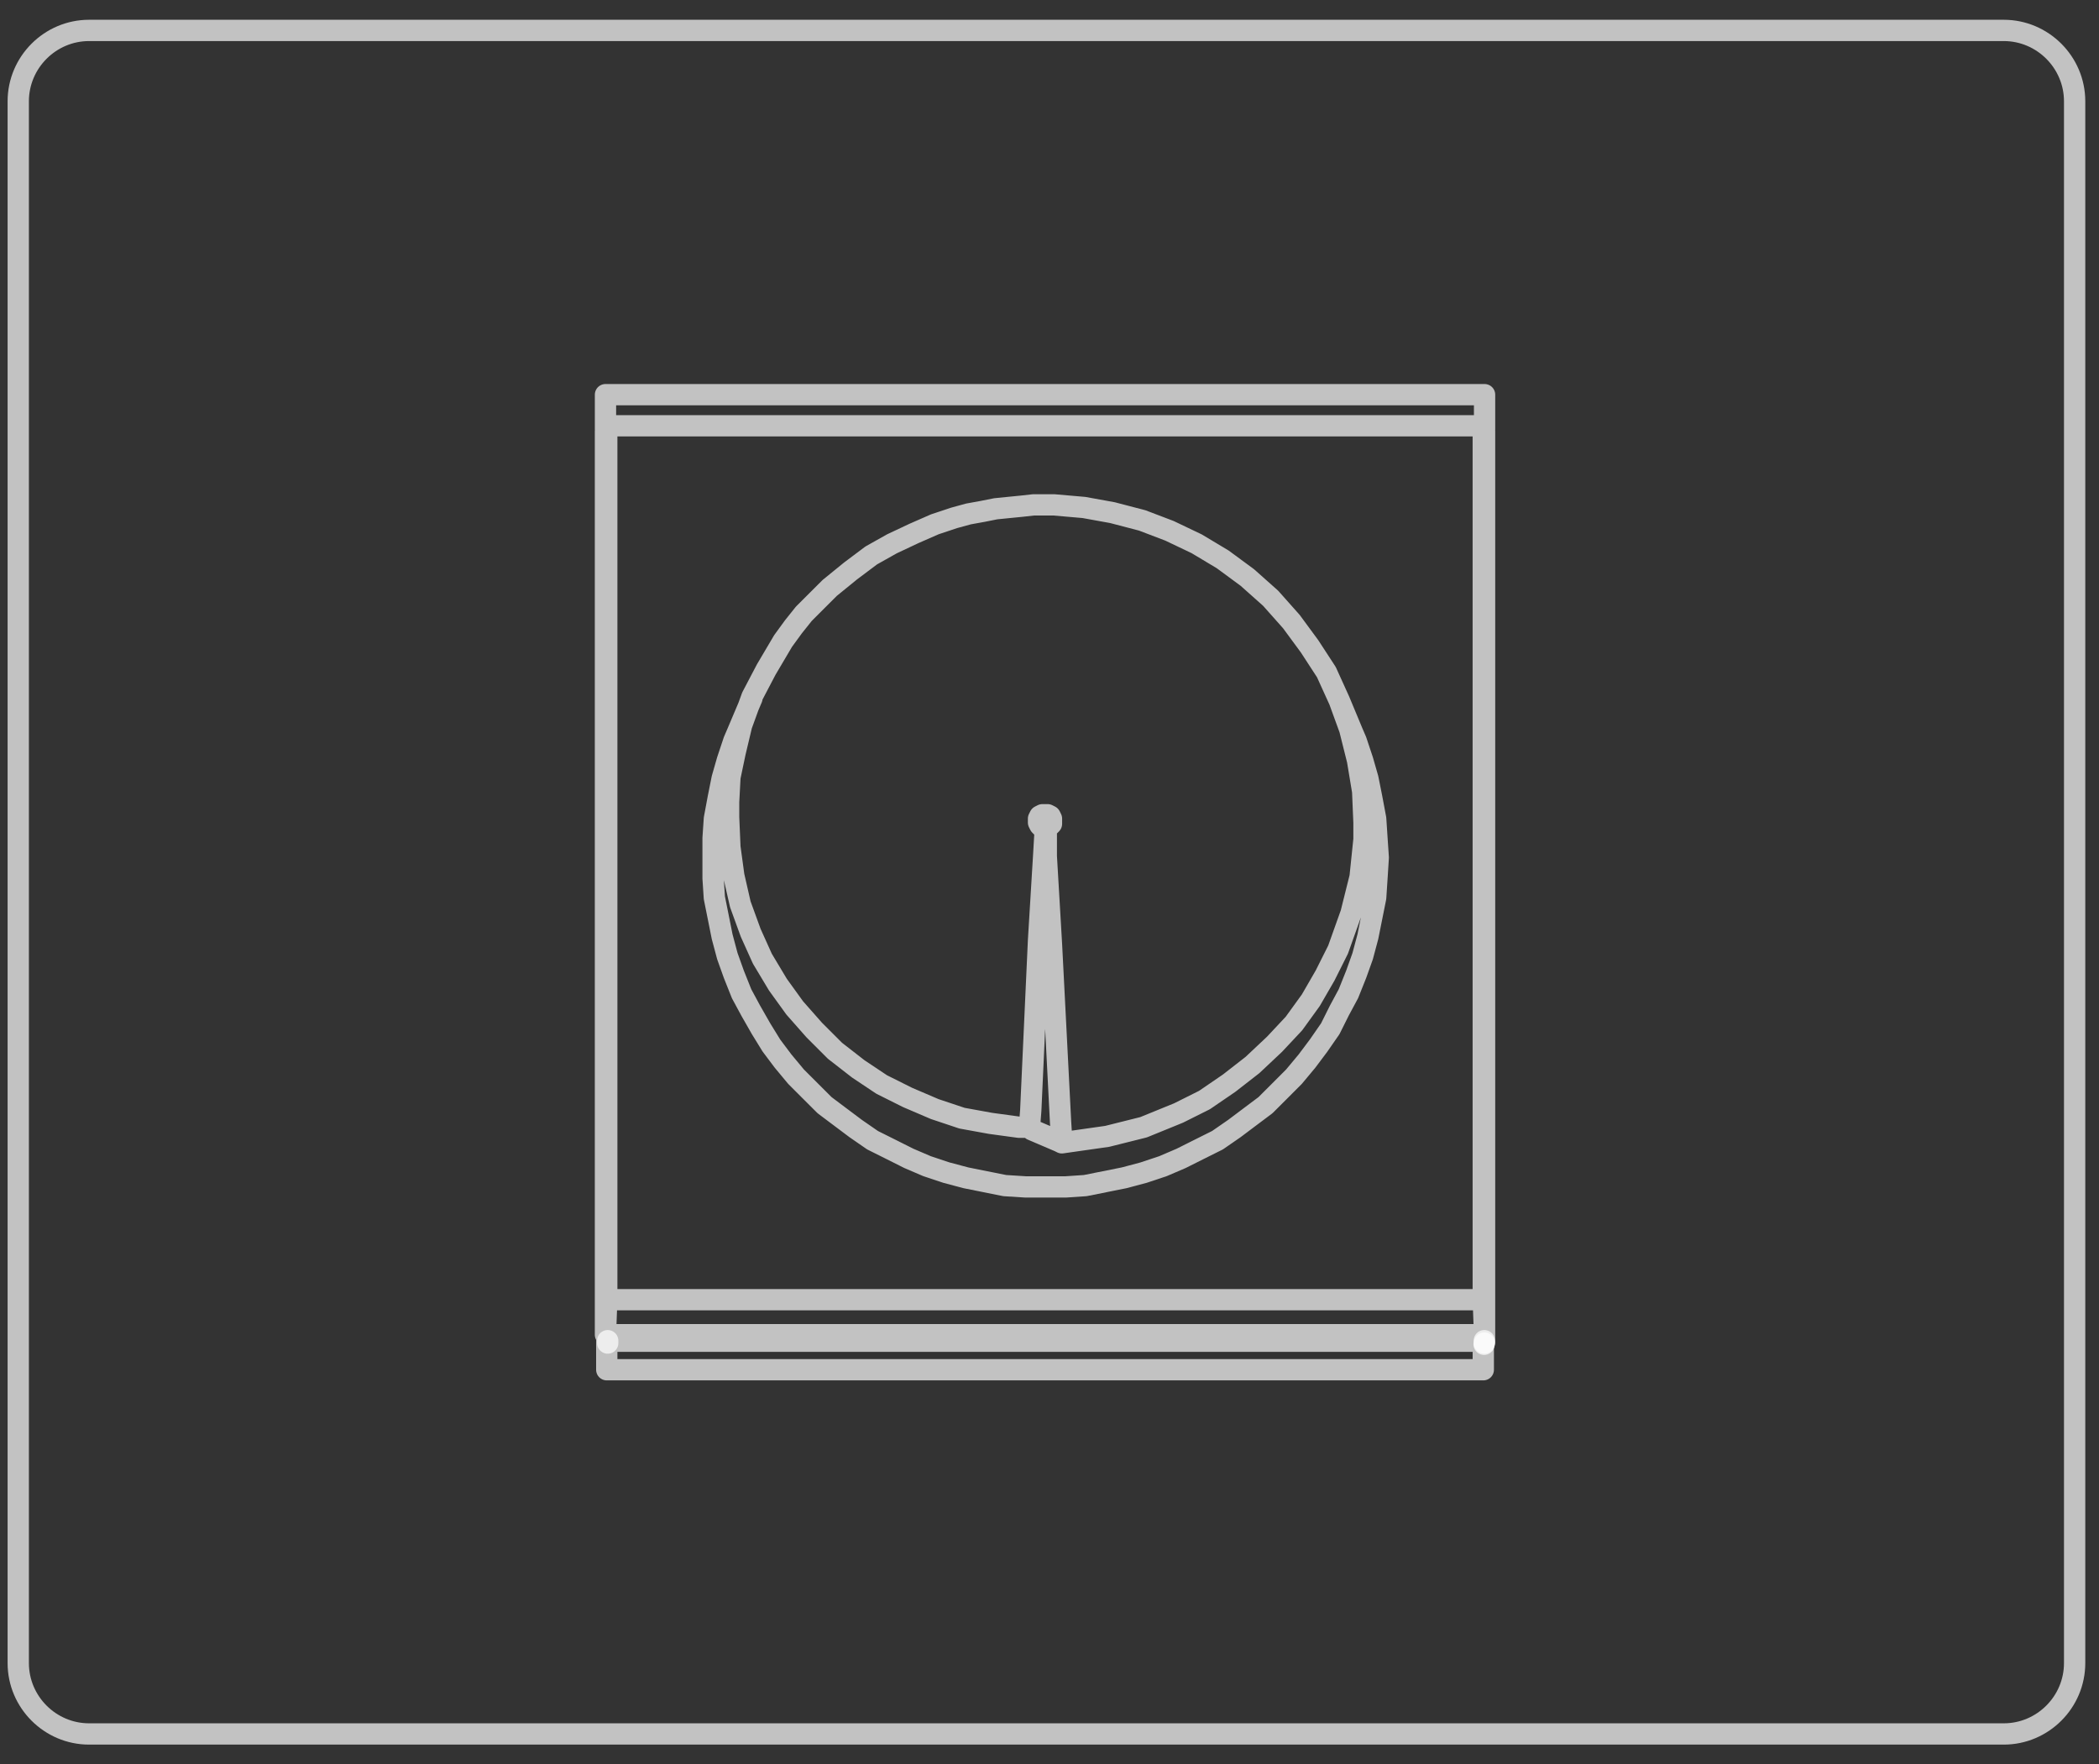
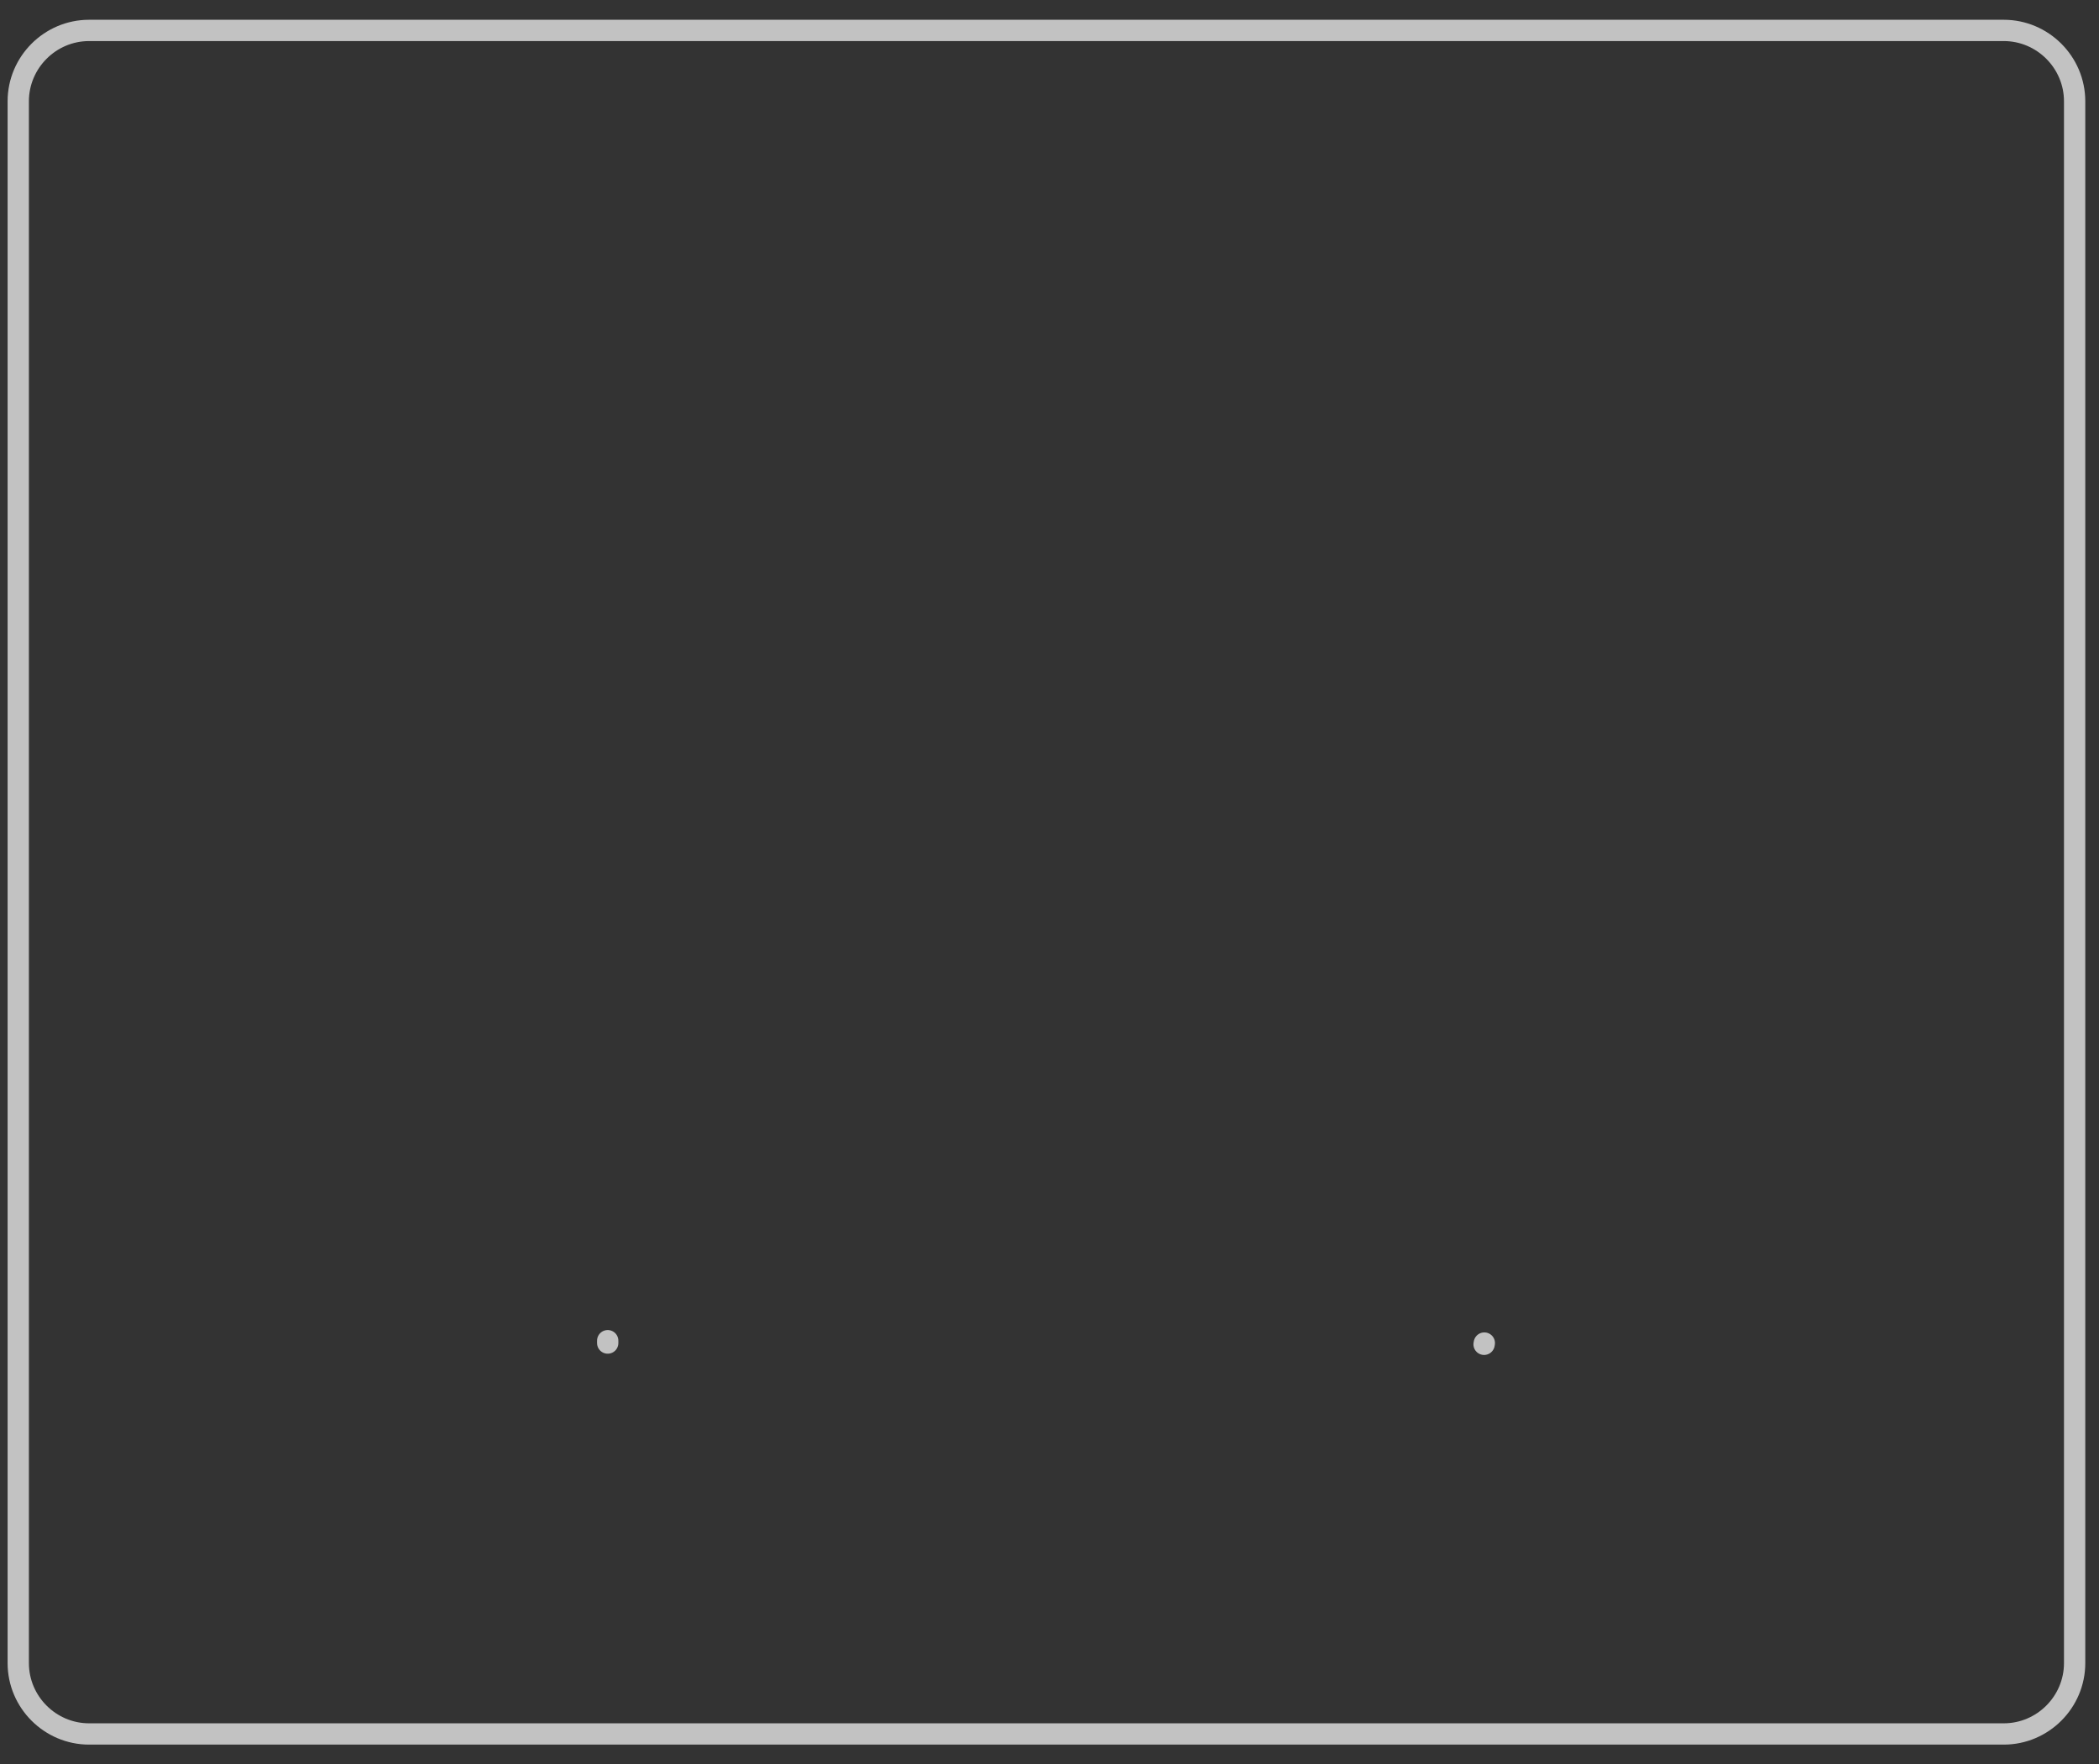
<svg xmlns="http://www.w3.org/2000/svg" width="69" height="58" viewBox="0 0 69 58" fill="none">
  <rect x="0" y="0" width="69" height="58" fill="#333333" stroke="none" />
  <path fill-rule="evenodd" clip-rule="evenodd" d="M2.929 1H65.869C67.15 1 68.199 2.048 68.199 3.33V54.67C68.199 55.952 67.151 57 65.869 57H2.929C1.648 57 0.6 55.952 0.6 54.67V3.33C0.6 2.048 1.648 1 2.929 1Z" stroke="white" stroke-opacity="0.7" stroke-width="0.7" stroke-miterlimit="22.926" stroke-linecap="round" stroke-linejoin="round" />
-   <path d="M44.454 24.056L44.028 23.033M24.72 22.948L24.251 24.056M33.5 37.056H33.841L33.926 37.142M33.927 37.142L34.822 37.525L34.907 37.568L35.205 37.525L36.398 37.355L37.592 37.056L38.743 36.587L39.595 36.161L40.405 35.607L41.172 35.01L41.897 34.328L42.536 33.646L43.091 32.879L43.559 32.069L43.986 31.217L44.412 30.023L44.71 28.829L44.838 27.593V27.295V27.039M45.307 28.19L45.264 28.872L45.222 29.512L45.094 30.151L44.966 30.79L44.795 31.43L44.582 32.026L44.326 32.666L44.028 33.22L43.73 33.817L43.346 34.371L42.963 34.882L42.536 35.394L42.068 35.863L41.599 36.331L41.087 36.715L40.576 37.099L40.022 37.482L39.425 37.78L38.828 38.079L38.231 38.335L37.592 38.548L36.953 38.718L36.313 38.846L35.674 38.974L35.035 39.017H34.353H33.713L33.031 38.974L32.392 38.846L31.753 38.718L31.113 38.548L30.474 38.335L29.877 38.079L29.281 37.78L28.684 37.482L28.13 37.099L27.618 36.715L27.107 36.331L26.638 35.863L26.169 35.394L25.743 34.882L25.359 34.371L25.018 33.817L24.677 33.22L24.378 32.666L24.123 32.026L23.91 31.43L23.739 30.79L23.611 30.151L23.483 29.512L23.441 28.872V28.19M33.5 37.056L32.562 36.928L31.625 36.758L30.729 36.459L29.834 36.076L28.982 35.65L28.215 35.138L27.448 34.542L26.766 33.86L26.126 33.135L25.572 32.368L25.061 31.515L24.677 30.663L24.336 29.725L24.122 28.788L23.994 27.85L23.952 26.869M34.352 27.21L34.395 27.423V28.148L34.565 31.046L34.864 36.886L34.907 37.568M34.352 27.21V27.381L34.31 28.105L34.139 30.918L33.884 36.502L33.841 37.056M34.352 27.21H34.267L34.182 27.125L34.139 27.039V26.997M34.352 27.21H34.438L34.523 27.125L34.565 27.082V26.997V26.911L34.523 26.826L34.438 26.783H34.352H34.267L34.182 26.826L34.139 26.911V26.997M23.952 26.869V26.613V26.358L23.995 25.548L24.165 24.738L24.378 23.843L24.719 22.905L25.188 22.01L25.742 21.072L26.083 20.604L26.424 20.177L26.85 19.751L27.277 19.325L27.959 18.77L28.64 18.259L29.322 17.876L30.047 17.535L30.729 17.236L31.369 17.023L31.837 16.895L32.306 16.81L32.732 16.725L33.159 16.682L33.585 16.64L33.969 16.597H34.31H34.651L35.631 16.682L36.569 16.852L37.549 17.108L38.444 17.449L39.339 17.876L40.192 18.387L41.002 18.983L41.769 19.666L42.451 20.433L43.047 21.243L43.602 22.095L44.028 23.033L44.369 23.97L44.625 24.993L44.795 26.016L44.838 27.039M23.441 28.19V27.551L23.484 26.912L23.611 26.23L23.739 25.59L23.91 24.994L24.123 24.354L24.251 24.056M44.454 24.056L44.582 24.354L44.795 24.994L44.966 25.59L45.094 26.23L45.222 26.912L45.264 27.551L45.307 28.19M48.759 42.725H19.946M48.759 42.725L48.802 43.876M48.759 42.725V13.997L48.802 14.167V43.237V43.876M48.802 43.876H19.903M19.903 43.876L19.946 42.725V13.997M19.903 43.876V43.237V14.167L19.946 13.997M19.946 13.997H48.76M48.802 44.089H19.946V43.876M48.802 44.089V43.876M48.802 44.089H48.76M48.76 44.089H19.946V45.027H48.76V44.089ZM19.904 14.125V12.974H25.7H28.514H40.235H43.005H48.802V14.125" stroke="white" stroke-opacity="0.7" stroke-width="0.7" stroke-miterlimit="10" stroke-linecap="round" stroke-linejoin="round" />
  <path d="M19.977 44.15V44.072" stroke="white" stroke-opacity="0.7" stroke-width="0.7" stroke-miterlimit="10" stroke-linecap="round" stroke-linejoin="round" stroke-dasharray="1.12 0.56" />
-   <path d="M48.793 44.072V44.151" stroke="white" stroke-opacity="0.7" stroke-width="0.7" stroke-miterlimit="10" stroke-linecap="round" stroke-linejoin="round" stroke-dasharray="1.12 0.56" />
  <path d="M48.786 44.191L48.787 44.19L48.794 44.15" stroke="white" stroke-opacity="0.7" stroke-width="0.7" stroke-miterlimit="10" stroke-linecap="round" stroke-linejoin="round" stroke-dasharray="1.12 0.56" />
</svg>